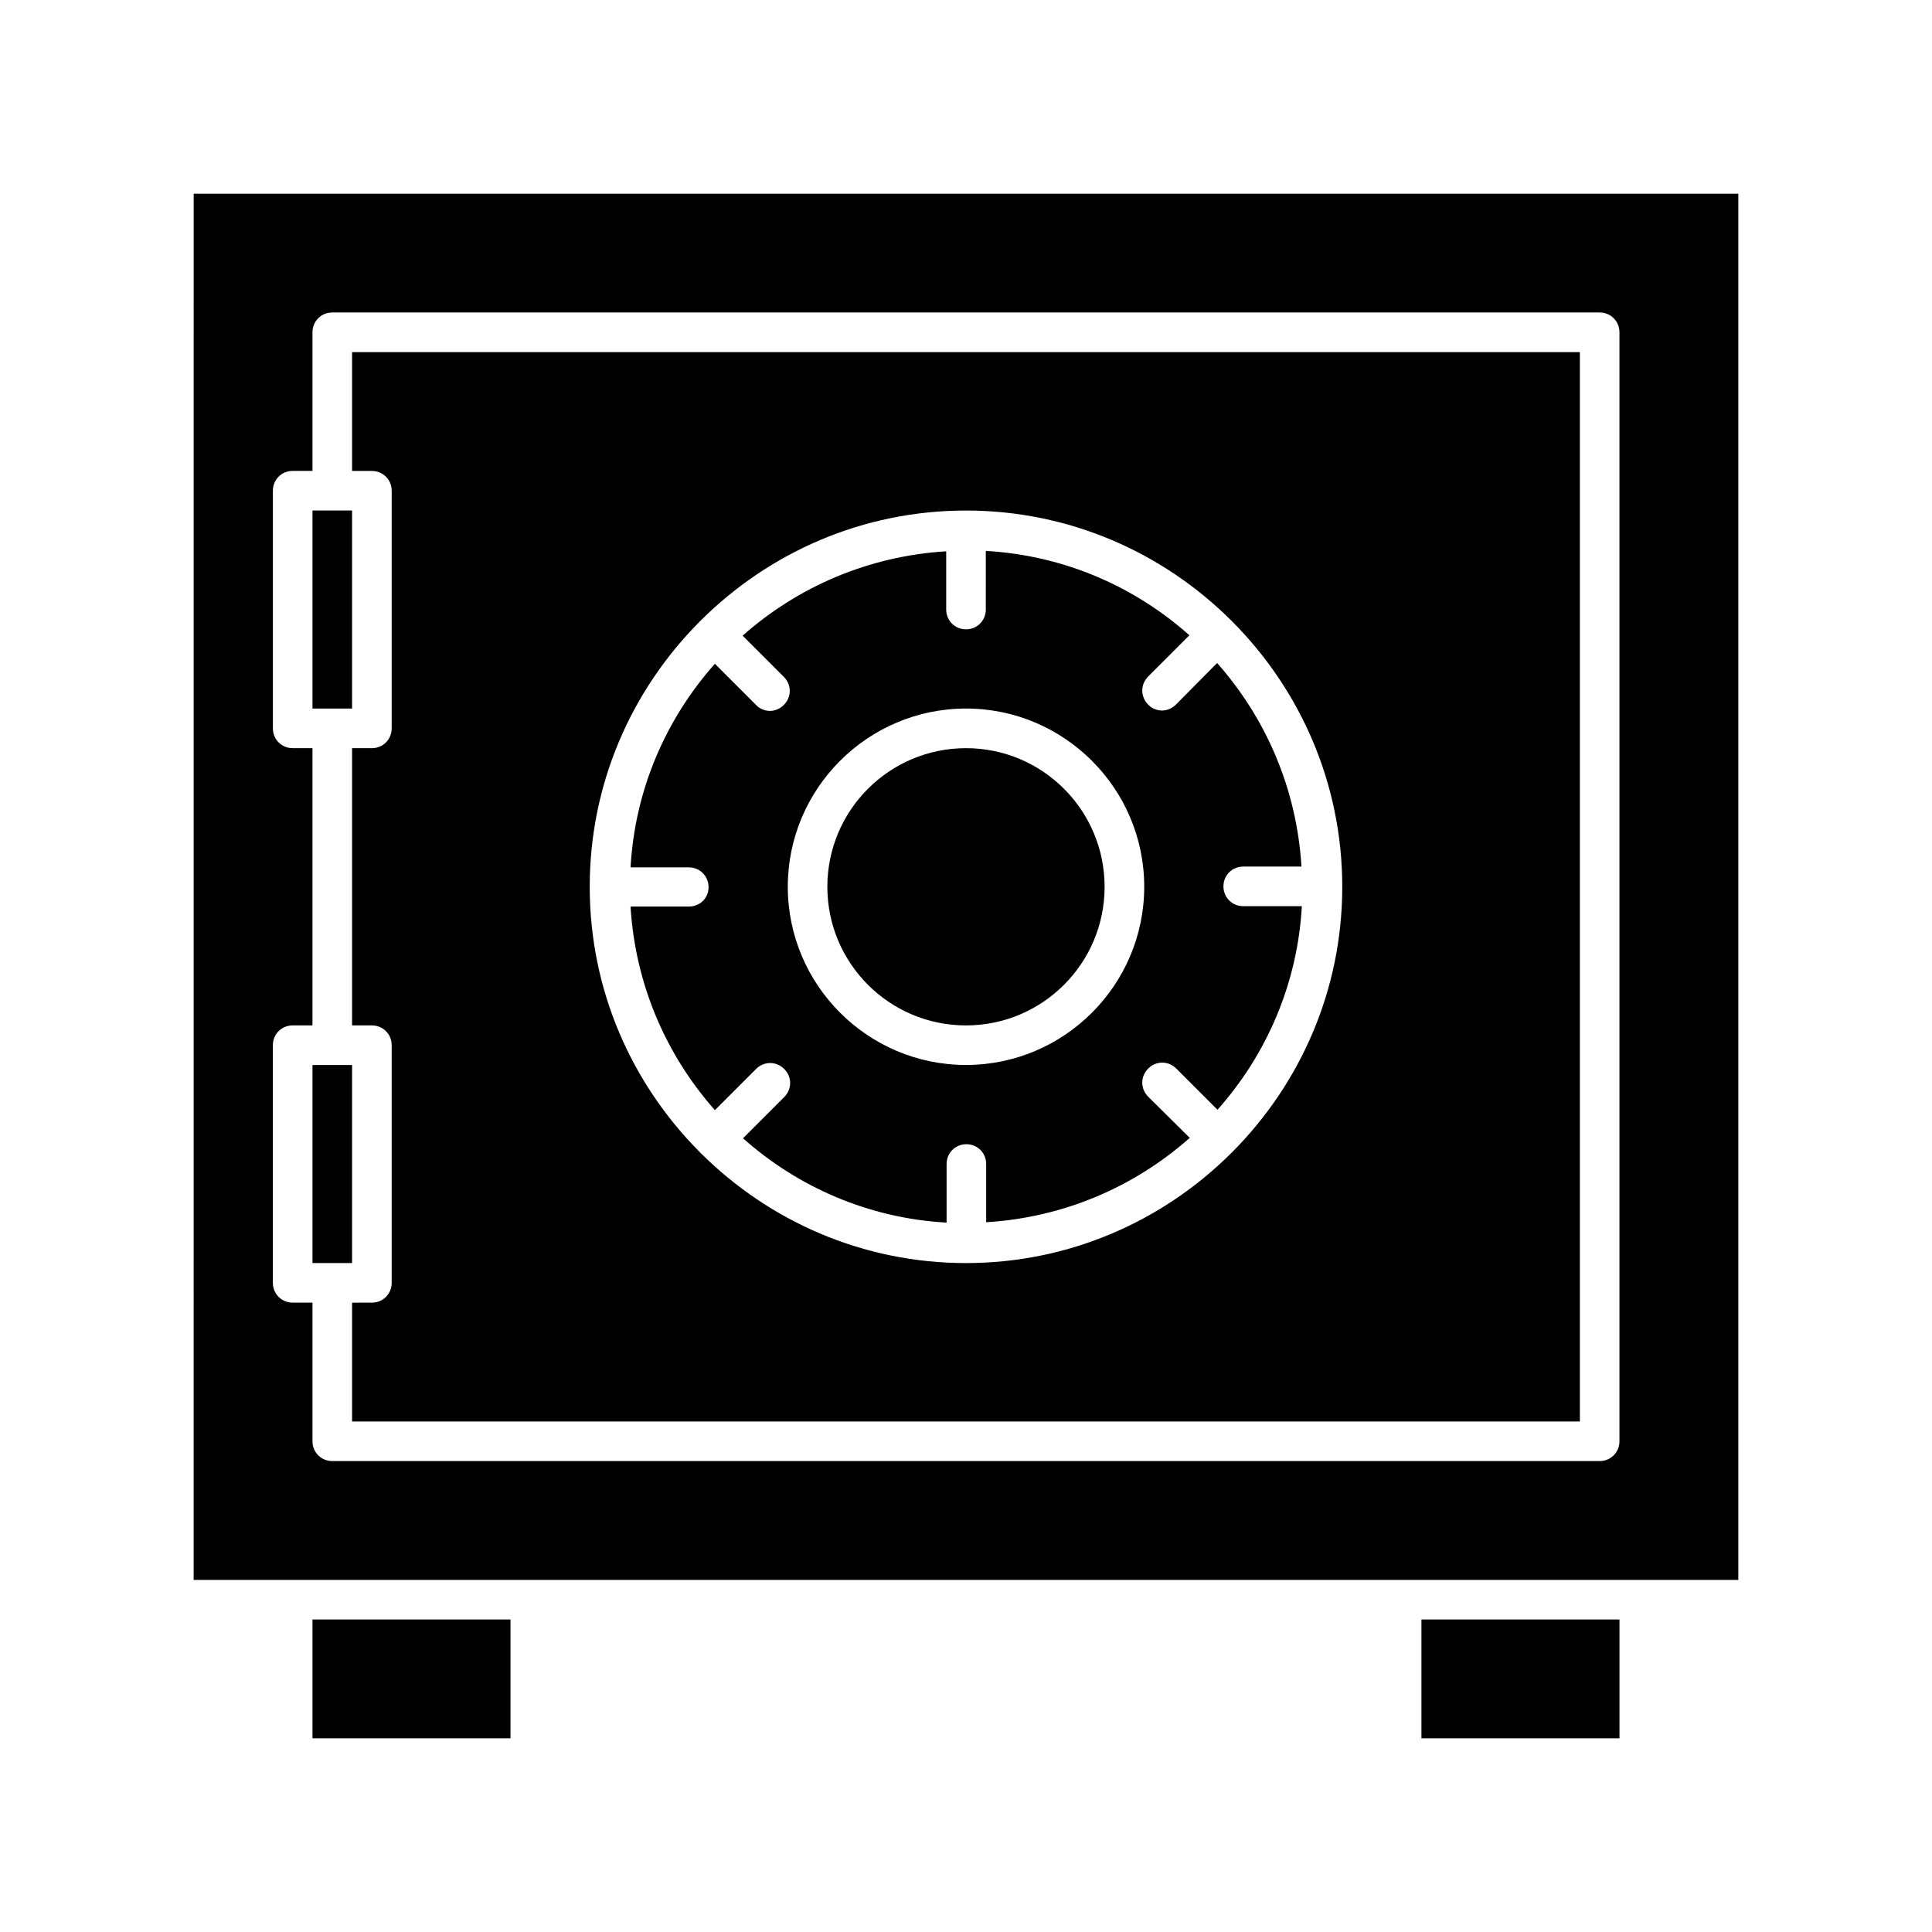
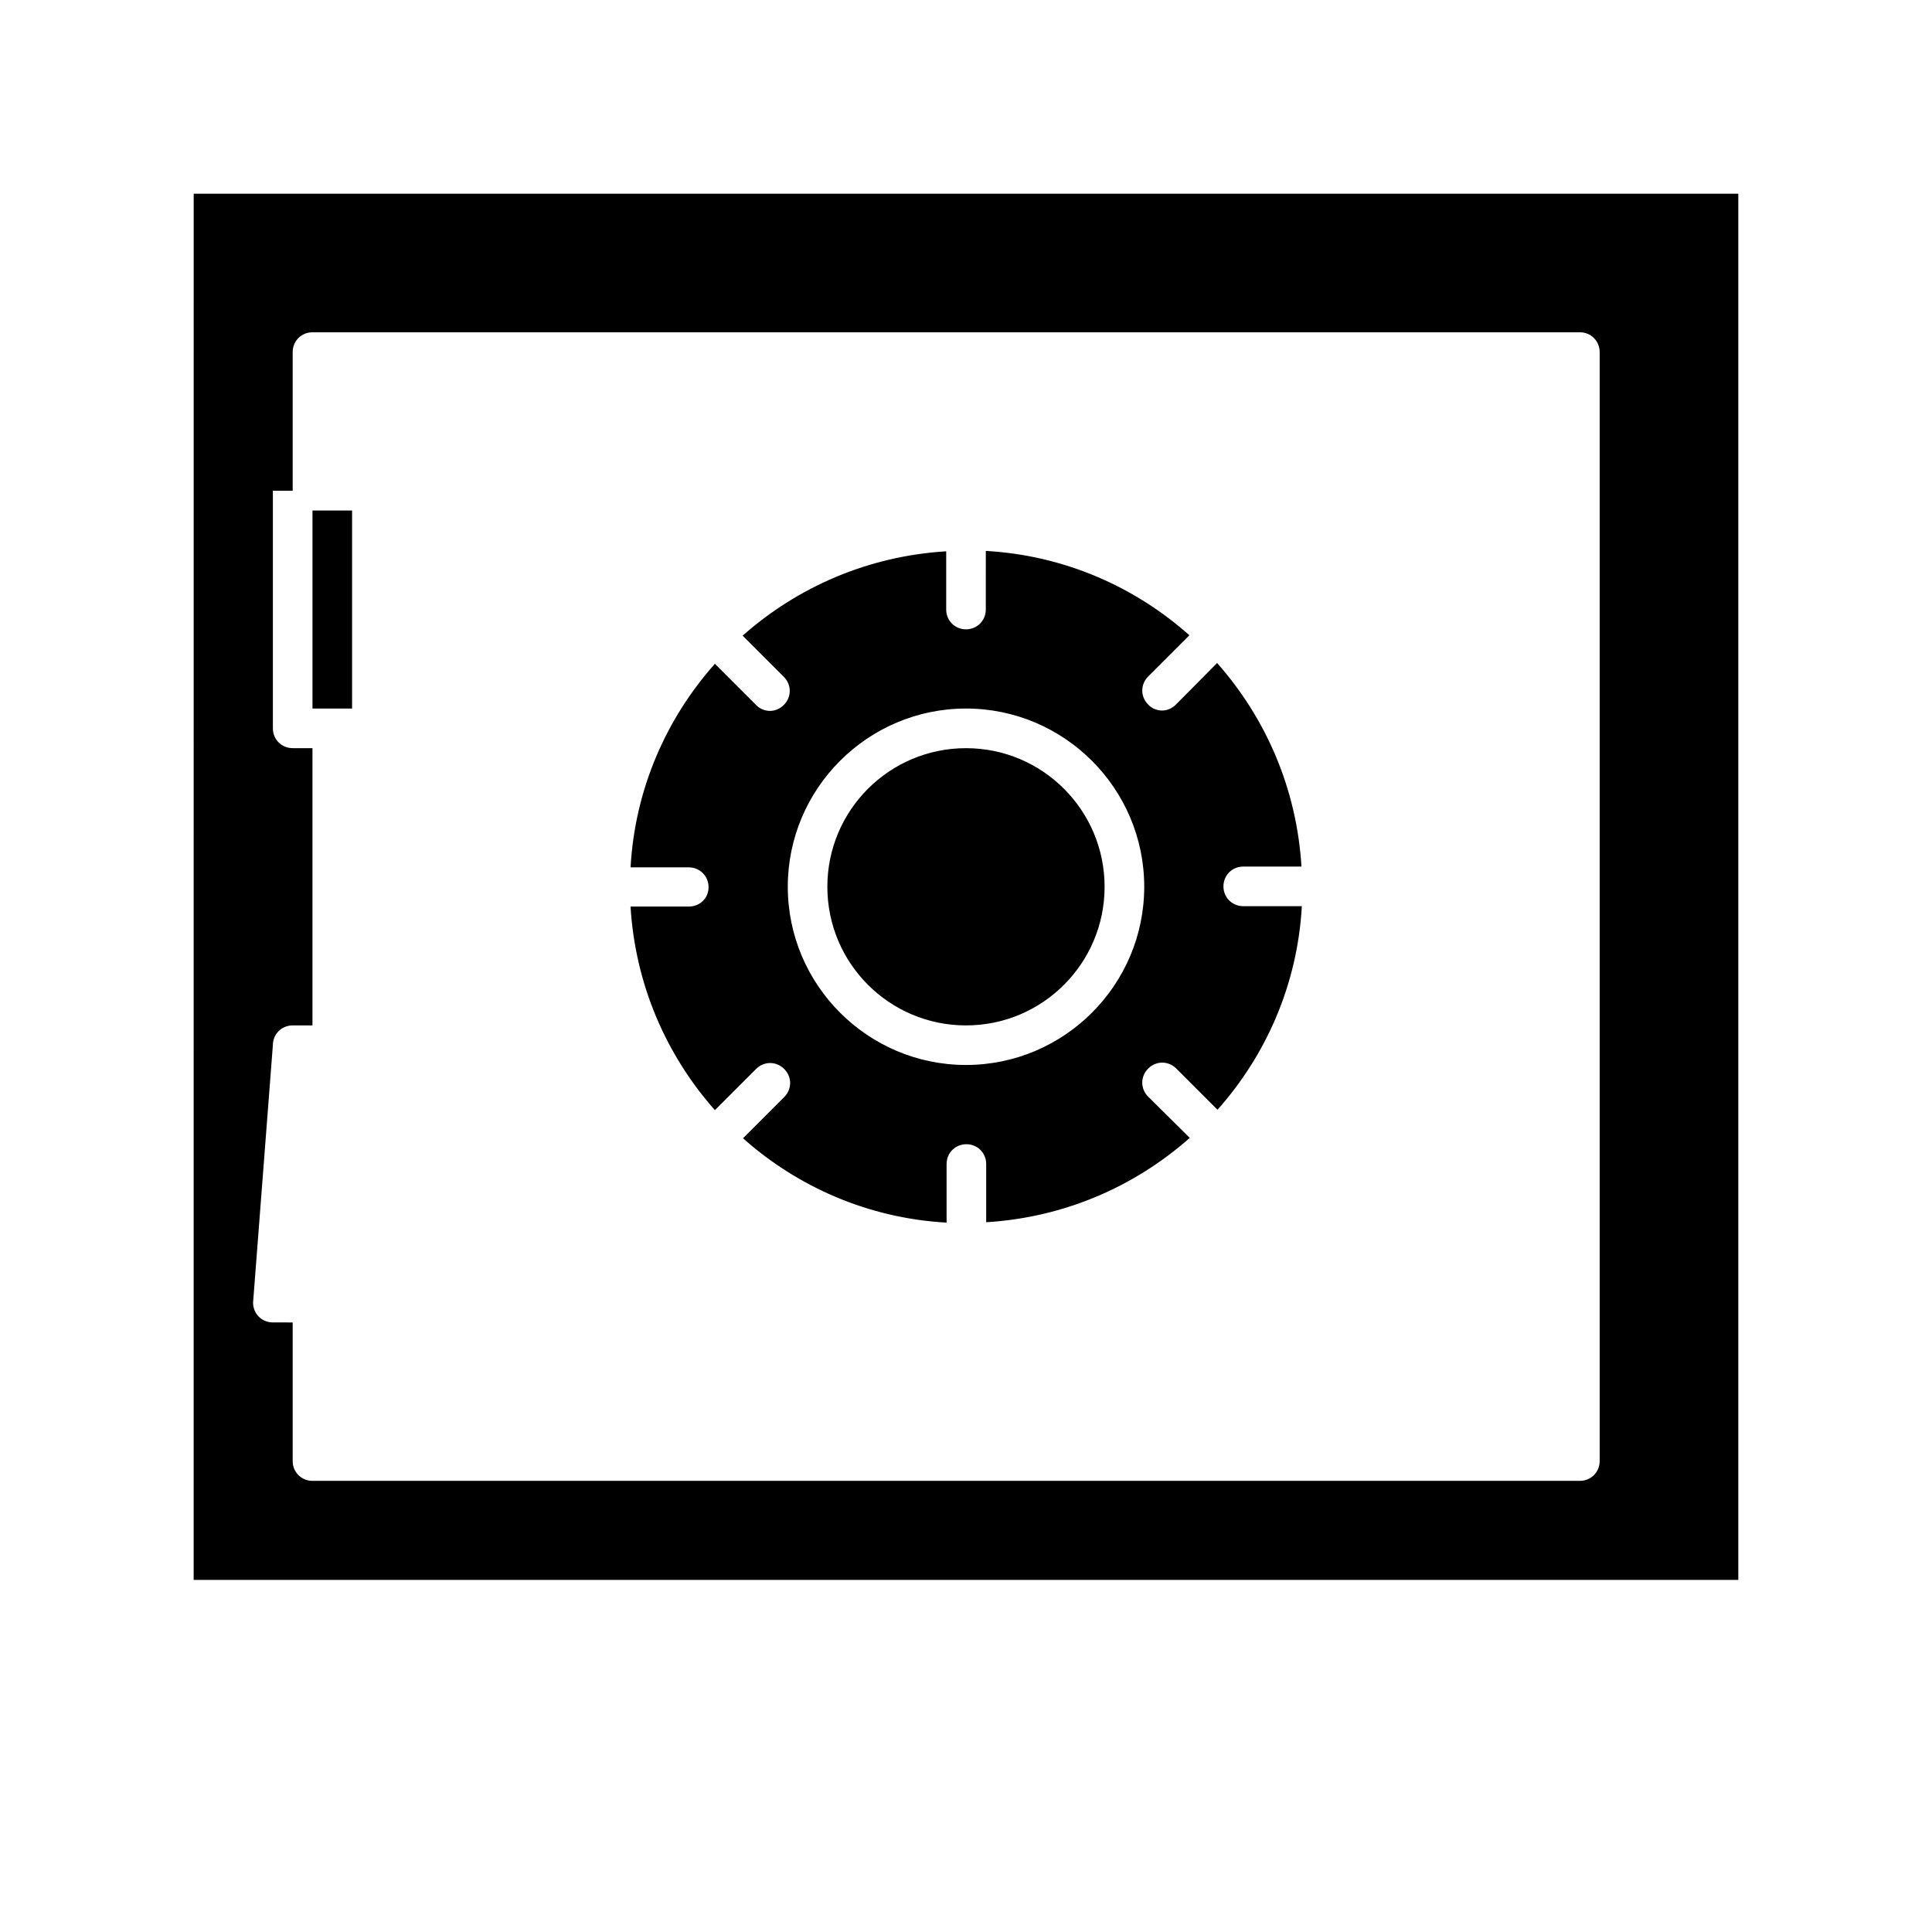
<svg xmlns="http://www.w3.org/2000/svg" fill="#000000" width="800px" height="800px" version="1.1" viewBox="144 144 512 512">
  <g>
-     <path d="m226.81 573.18h52.48v31.488h-52.48z" />
-     <path d="m520.7 573.18h52.48v31.488h-52.48z" />
-     <path d="m195.32 562.69h409.35v-367.36h-409.34zm20.992-141.7c0-2.938 2.309-5.246 5.246-5.246h5.246v-73.473l-5.242-0.004c-2.938 0-5.246-2.309-5.246-5.246v-62.977c0-2.938 2.309-5.246 5.246-5.246h5.246v-36.738c0-2.938 2.309-5.246 5.246-5.246h335.87c2.938 0 5.246 2.309 5.246 5.246v293.89c0 2.938-2.309 5.246-5.246 5.246h-335.87c-2.938 0-5.246-2.309-5.246-5.246v-36.734l-5.25-0.004c-2.938 0-5.246-2.309-5.246-5.246z" />
-     <path d="m226.81 426.24h10.496v52.48h-10.496z" />
-     <path d="m247.8 274.05v62.977c0 2.938-2.309 5.246-5.246 5.246h-5.25v73.473h5.25c2.938 0 5.246 2.309 5.246 5.246v62.977c0 2.938-2.309 5.246-5.246 5.246l-5.25 0.004v31.488h325.38v-283.39h-325.38v31.488h5.25c2.938 0 5.246 2.309 5.246 5.25zm81.555 34.742c0.105-0.105 0.105-0.211 0.211-0.211 0.105-0.105 0.211-0.105 0.211-0.211 18.055-17.949 42.824-29.074 70.219-29.074s52.164 11.125 70.219 29.074c0.105 0.105 0.211 0.105 0.211 0.211 0.105 0.105 0.105 0.211 0.211 0.211 17.949 18.055 29.074 42.824 29.074 70.219 0 27.395-11.125 52.164-29.074 70.219-0.105 0.105-0.105 0.211-0.211 0.211-0.105 0.105-0.211 0.105-0.211 0.211-18.055 17.949-42.824 29.074-70.219 29.074s-52.164-11.125-70.219-29.074c-0.105-0.105-0.211-0.105-0.211-0.211-0.105-0.105-0.105-0.211-0.211-0.211-17.949-18.055-29.074-42.824-29.074-70.219 0-27.395 11.125-52.168 29.074-70.219z" />
+     <path d="m195.32 562.69h409.35v-367.36h-409.34zm20.992-141.7c0-2.938 2.309-5.246 5.246-5.246h5.246v-73.473l-5.242-0.004c-2.938 0-5.246-2.309-5.246-5.246v-62.977h5.246v-36.738c0-2.938 2.309-5.246 5.246-5.246h335.87c2.938 0 5.246 2.309 5.246 5.246v293.89c0 2.938-2.309 5.246-5.246 5.246h-335.87c-2.938 0-5.246-2.309-5.246-5.246v-36.734l-5.25-0.004c-2.938 0-5.246-2.309-5.246-5.246z" />
    <path d="m226.81 279.29h10.496v52.48h-10.496z" />
    <path d="m436.73 379.01c0 20.289-16.445 36.734-36.734 36.734s-36.738-16.445-36.738-36.734c0-20.289 16.449-36.738 36.738-36.738s36.734 16.449 36.734 36.738" />
    <path d="m326.53 384.25h-15.43c1.258 20.676 9.445 39.359 22.355 53.949l10.914-10.914c2.098-2.098 5.352-2.098 7.453 0 2.098 2.098 2.098 5.352 0 7.453l-10.914 10.914c14.484 12.91 33.273 21.203 53.949 22.355v-15.531c0-2.938 2.309-5.246 5.246-5.246s5.246 2.309 5.246 5.246v15.43c20.676-1.258 39.359-9.445 53.949-22.355l-11.016-10.918c-2.098-2.098-2.098-5.352 0-7.453 2.098-2.098 5.352-2.098 7.453 0l10.914 10.914c12.91-14.484 21.203-33.273 22.355-53.949h-15.531c-2.938 0-5.246-2.309-5.246-5.246s2.309-5.246 5.246-5.246h15.43c-1.258-20.676-9.445-39.359-22.355-53.949l-10.918 11.02c-1.051 1.051-2.414 1.574-3.672 1.574-1.258 0-2.731-0.523-3.672-1.574-2.098-2.098-2.098-5.352 0-7.453l10.914-10.914c-14.484-12.91-33.273-21.203-53.949-22.355l-0.004 15.531c0 2.938-2.309 5.246-5.246 5.246s-5.246-2.309-5.246-5.246v-15.43c-20.676 1.258-39.359 9.445-53.949 22.355l10.914 10.914c2.098 2.098 2.098 5.352 0 7.453-1.051 1.051-2.414 1.574-3.672 1.574s-2.731-0.523-3.672-1.574l-10.914-10.914c-12.91 14.484-21.203 33.273-22.355 53.949h15.422c2.938 0 5.246 2.309 5.246 5.246 0 2.941-2.309 5.144-5.246 5.144zm73.473-52.48c26.031 0 47.23 21.203 47.23 47.23 0 26.031-21.203 47.23-47.23 47.23-26.031 0-47.23-21.203-47.23-47.23-0.004-26.027 21.199-47.23 47.23-47.23z" />
  </g>
</svg>